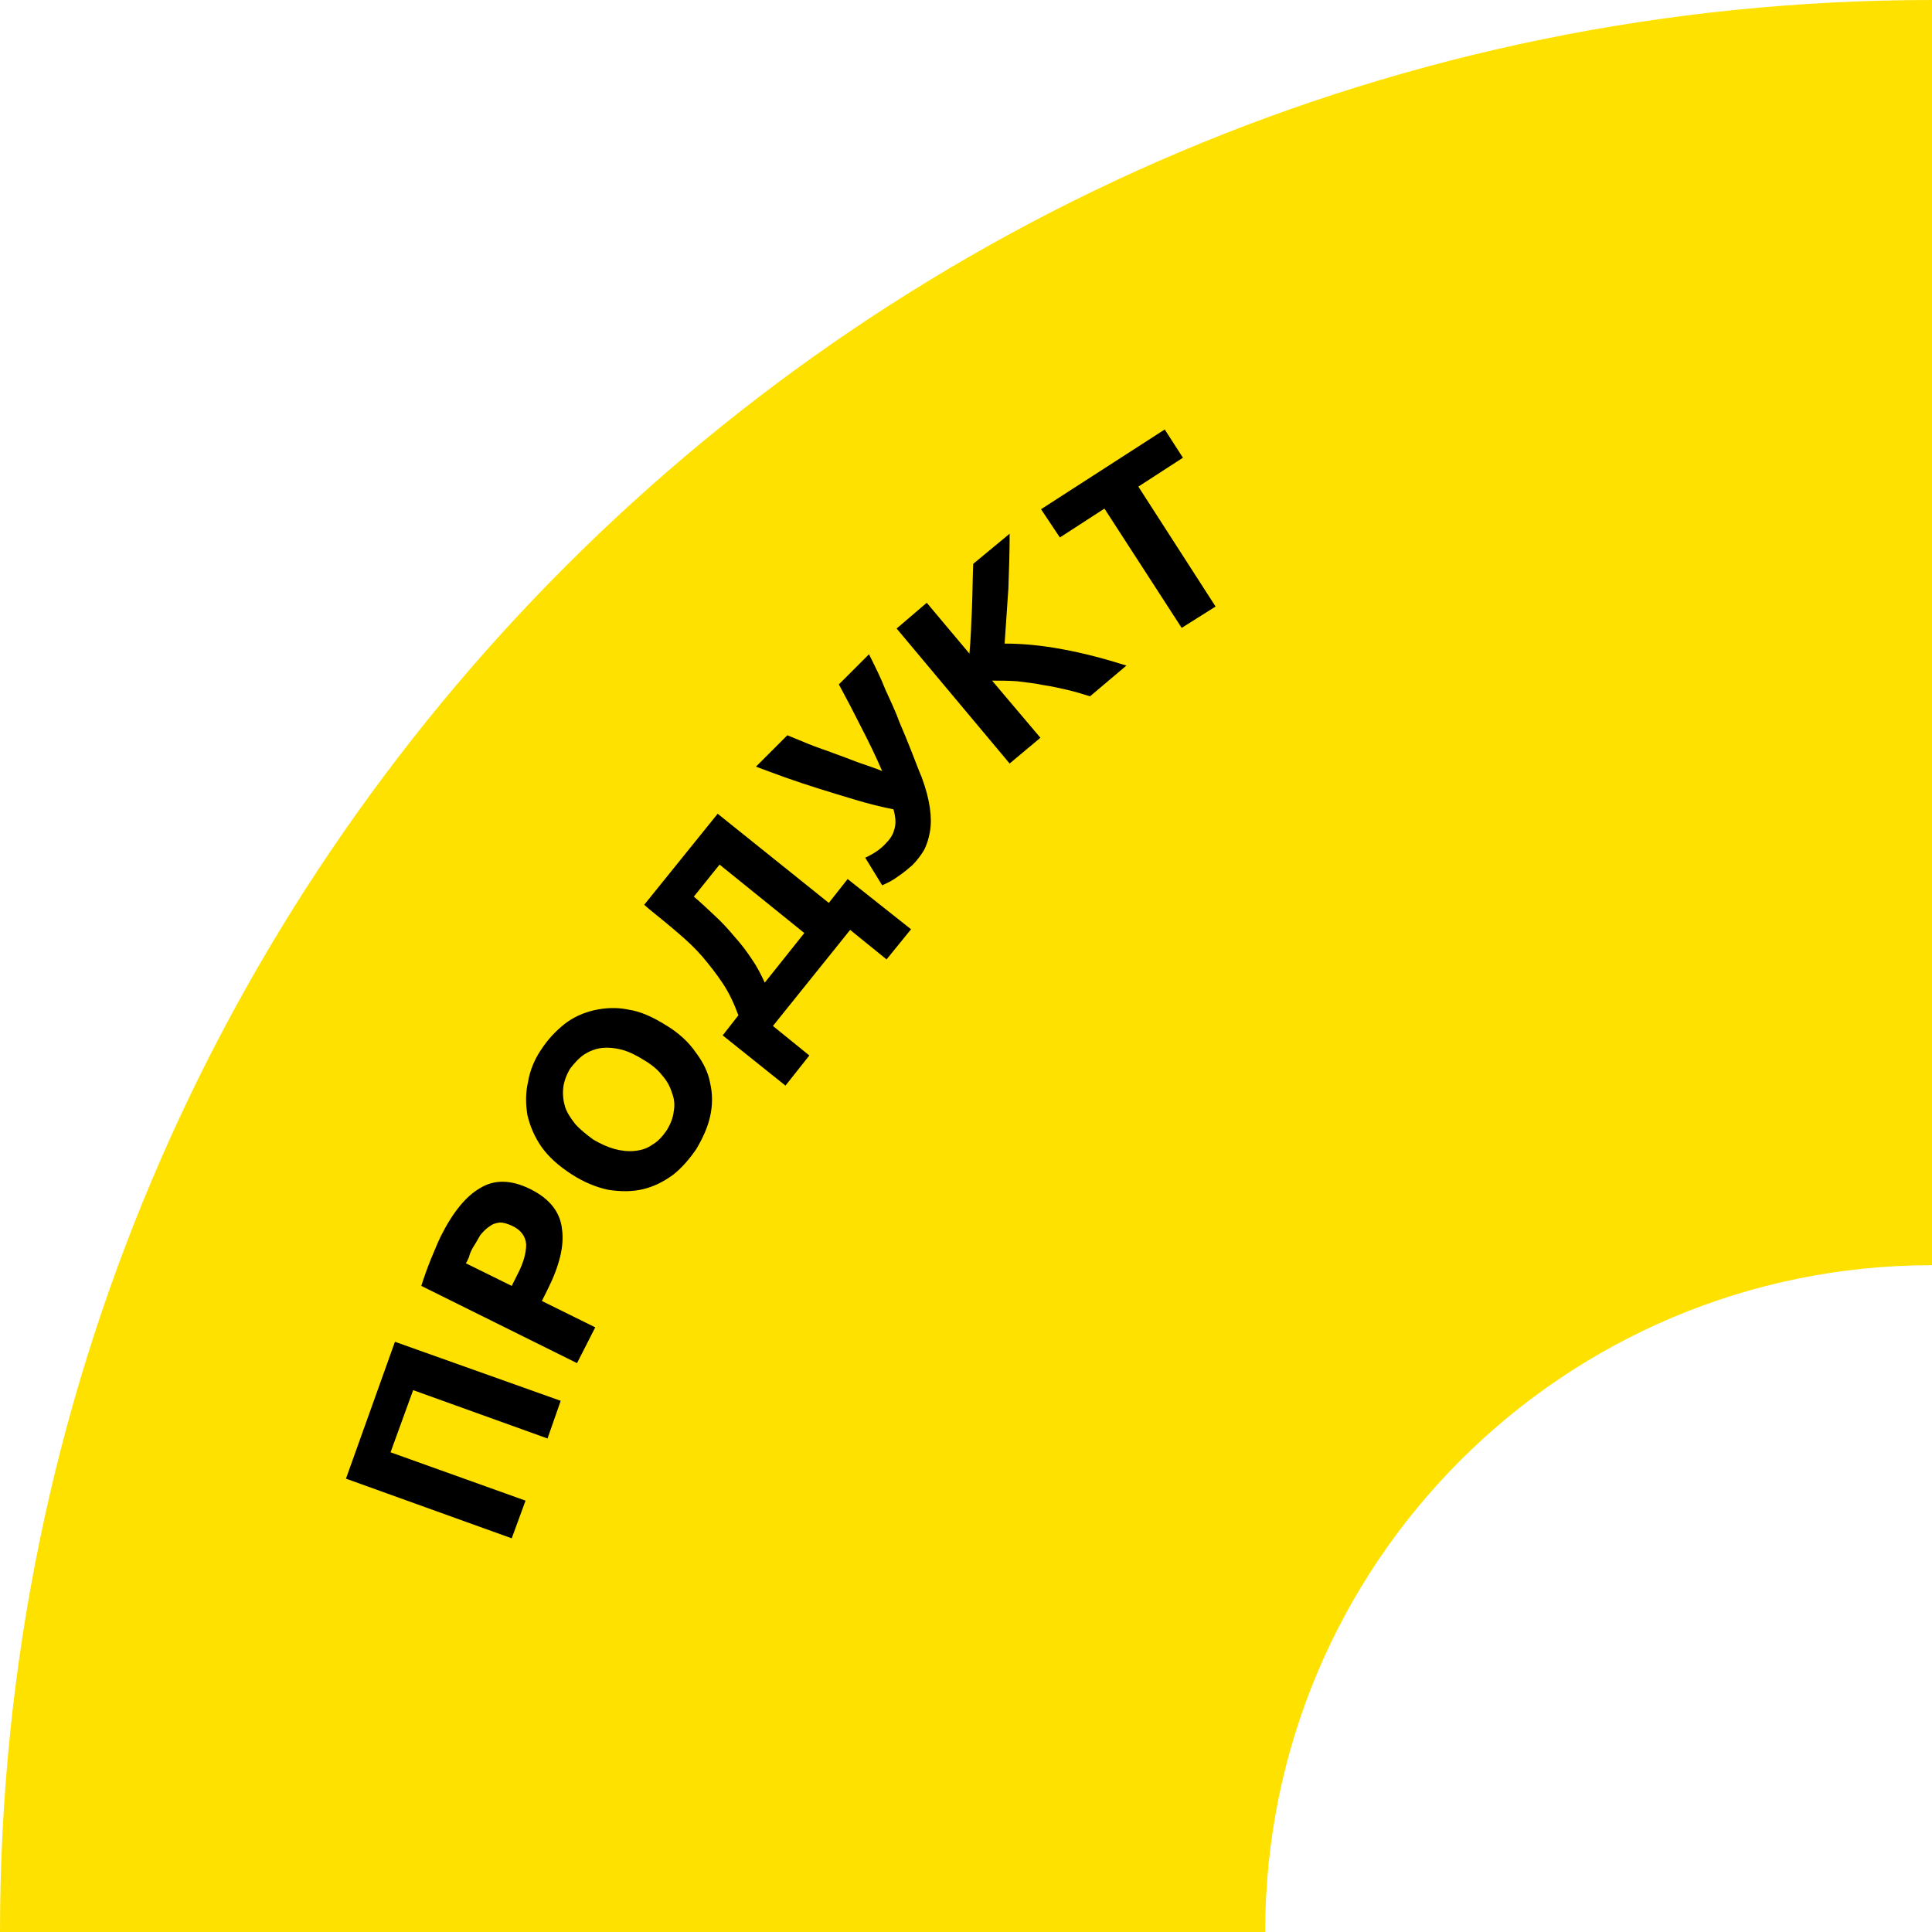
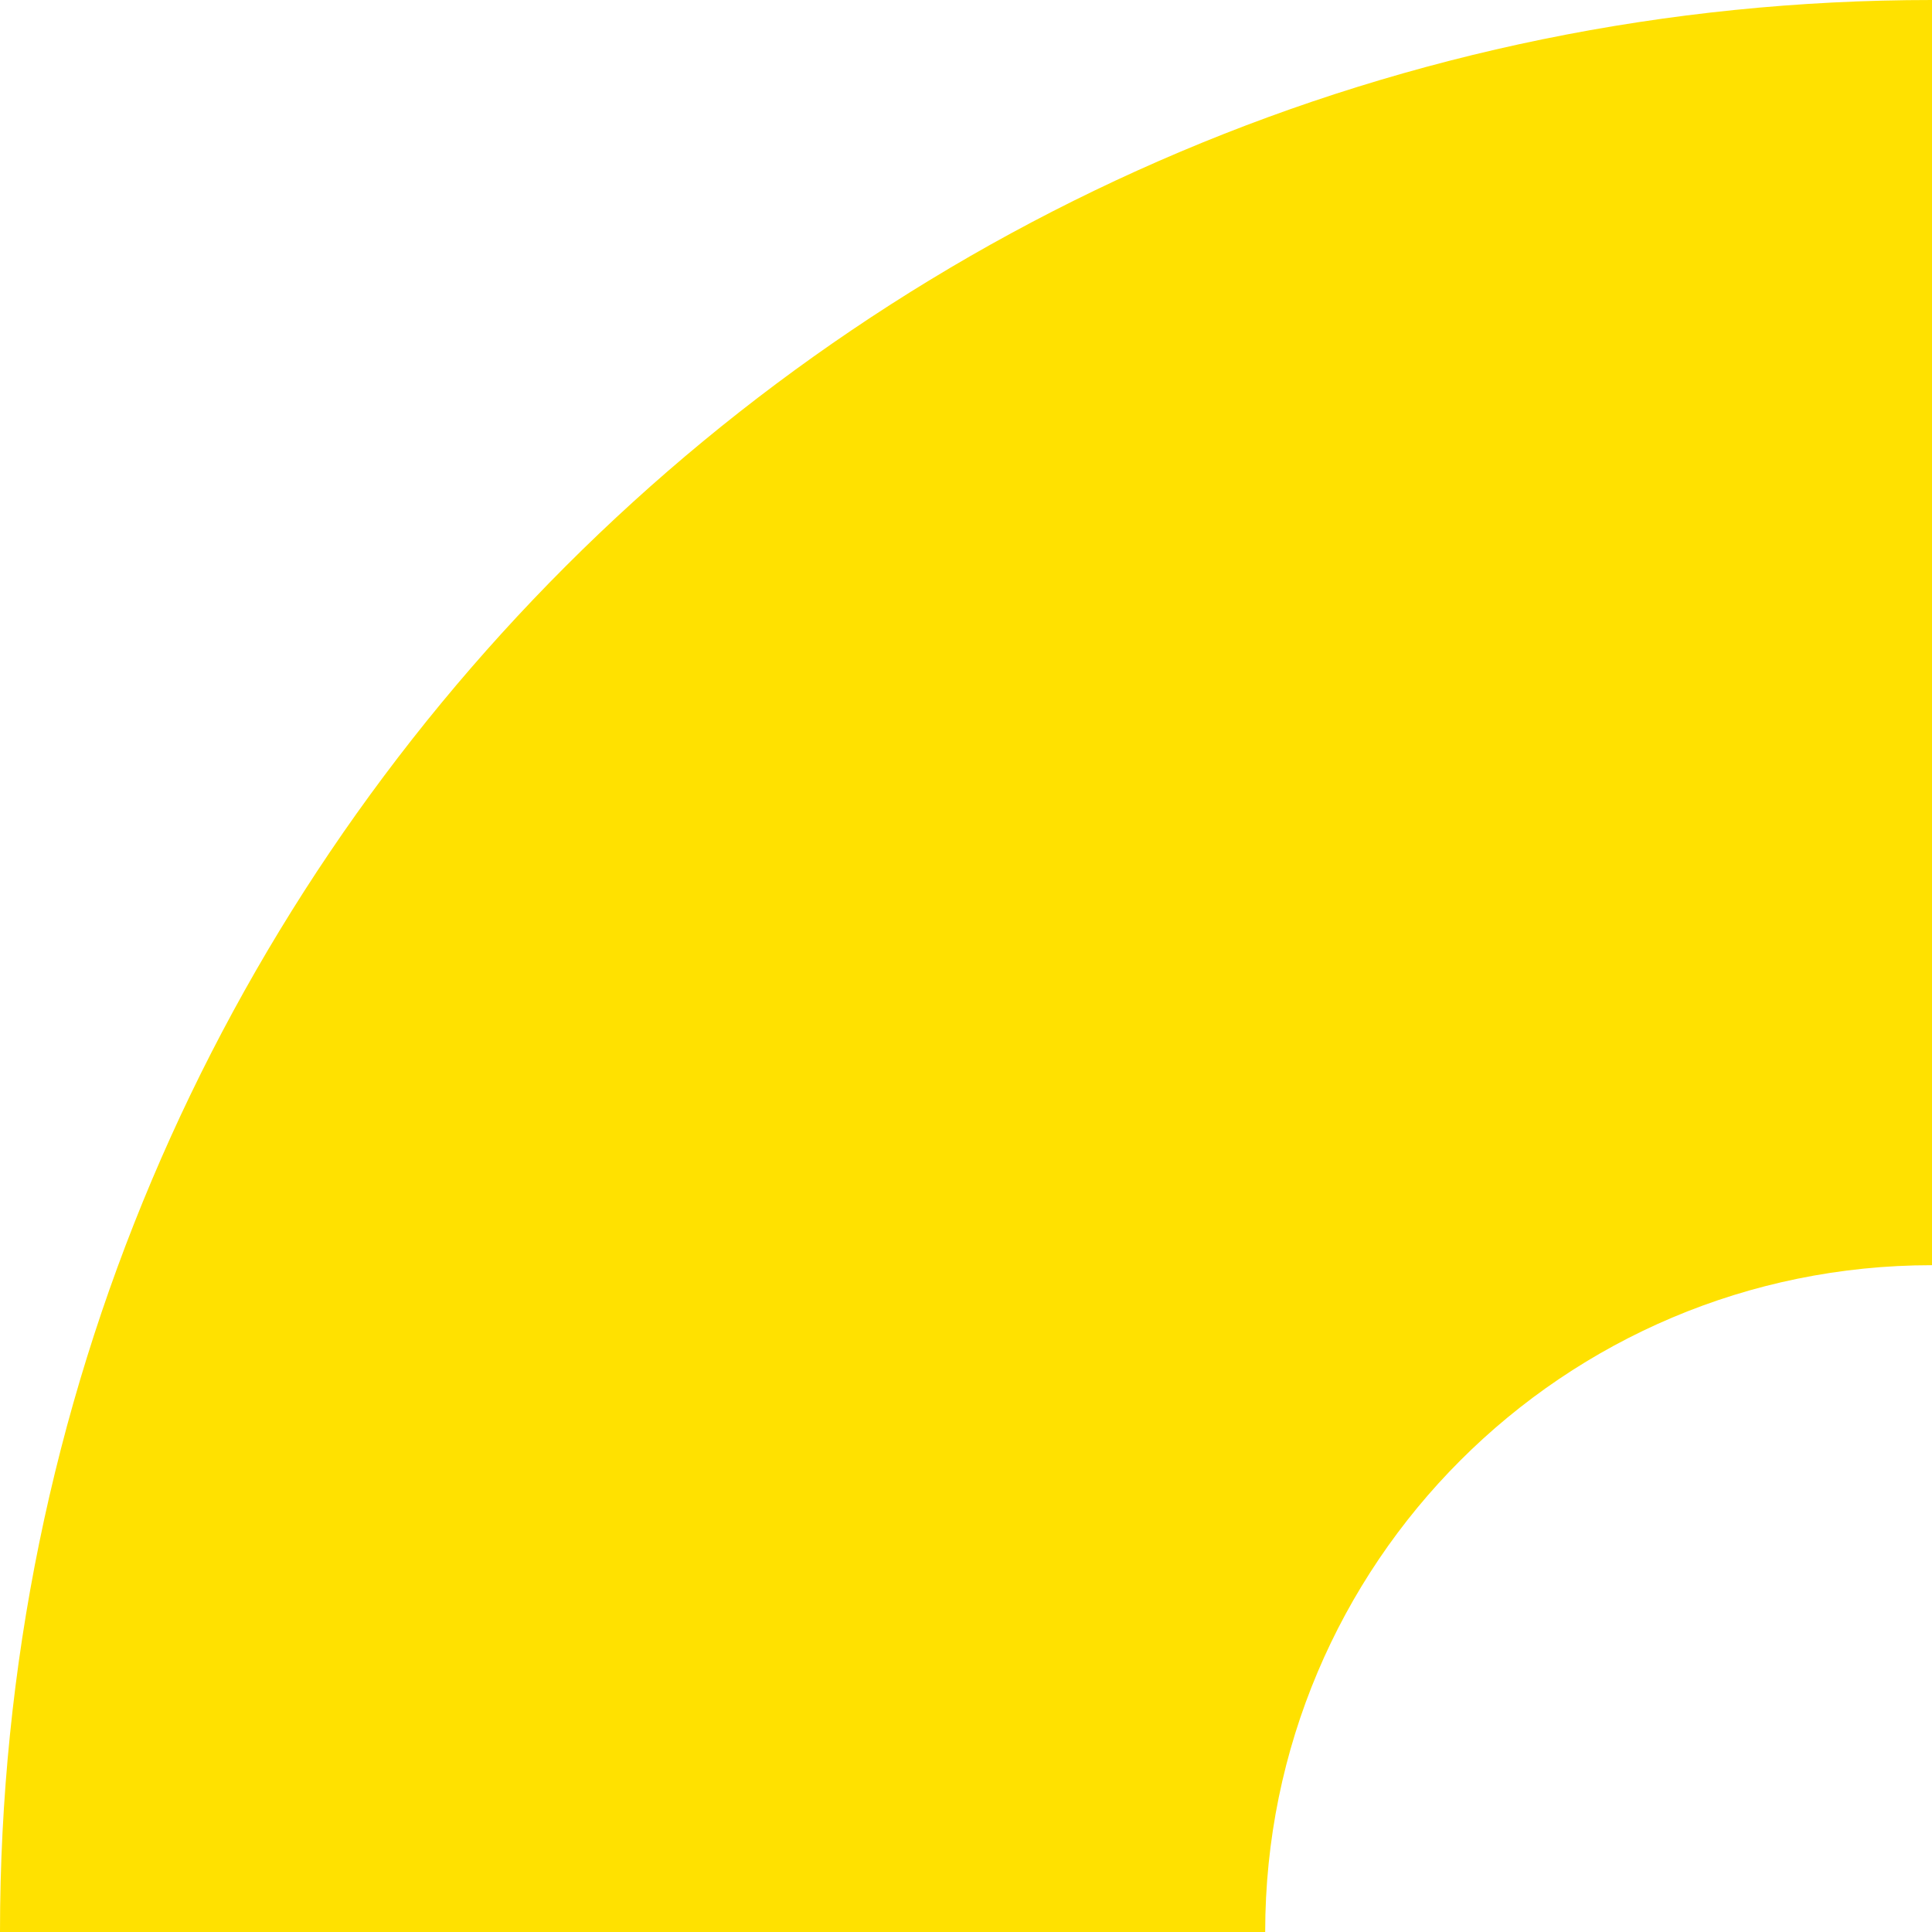
<svg xmlns="http://www.w3.org/2000/svg" xml:space="preserve" width="2000px" height="2000px" style="shape-rendering:geometricPrecision; text-rendering:geometricPrecision; image-rendering:optimizeQuality; fill-rule:evenodd; clip-rule:evenodd" viewBox="0 0 3077 3077">
  <defs>
    <style type="text/css">  .fil1 {fill:none} .fil0 {fill:#FFE100} .fil2 {fill:black;fill-rule:nonzero}  </style>
  </defs>
  <path class="fil0" d="M2015 3077l-2015 0c0,-1699 1378,-3077 3077,-3077l0 2015c-587,0 -1062,475 -1062,1062z" />
  <path class="fil1" d="M799 2956c49,-921 877,-2088 2010,-2245" />
-   <path class="fil2" d="M629 2137l264 94 -21 60 -214 -77 -36 99 215 77 -22 60 -264 -95 78 -218zm73 -168c19,-38 40,-64 63,-77 23,-14 50,-13 80,2 30,15 47,36 50,63 4,27 -4,59 -23,97l-9 18 85 42 -29 57 -248 -123c4,-13 9,-27 15,-42 6,-14 11,-27 16,-37zm50 20c-2,4 -4,8 -5,13 -2,4 -3,7 -5,10l73 36 9 -18c10,-19 14,-35 14,-48 -1,-13 -8,-23 -23,-30 -7,-3 -13,-5 -19,-5 -6,1 -11,2 -16,6 -5,3 -10,8 -15,14 -4,7 -8,14 -13,22zm193 -174c12,7 23,12 34,15 11,3 22,4 32,3 10,-1 20,-4 28,-10 9,-5 16,-13 23,-23 6,-10 10,-20 11,-30 2,-10 1,-20 -3,-30 -3,-10 -8,-19 -16,-28 -7,-9 -17,-17 -29,-24 -11,-7 -23,-13 -34,-16 -11,-3 -22,-4 -32,-3 -10,1 -20,5 -28,10 -9,6 -16,14 -23,23 -6,10 -10,21 -11,31 -1,10 0,20 3,30 3,9 9,18 16,27 8,9 18,17 29,25zm116 -182c20,12 36,27 47,43 12,16 20,32 23,49 4,17 4,35 0,53 -4,18 -12,35 -22,52 -11,16 -23,30 -37,41 -15,11 -31,19 -48,23 -17,4 -35,4 -55,1 -19,-4 -39,-12 -59,-25 -20,-13 -36,-27 -48,-44 -11,-16 -18,-33 -22,-50 -3,-18 -3,-36 1,-53 3,-18 10,-35 20,-50 11,-17 23,-30 38,-42 14,-11 30,-18 47,-22 18,-4 36,-5 55,-1 20,3 39,12 60,25zm90 16l25 -32c-7,-19 -15,-36 -25,-51 -10,-15 -21,-29 -32,-42 -12,-14 -25,-26 -39,-38 -15,-13 -30,-25 -46,-38l-8 -7 117 -145 177 142 30 -38 101 80 -39 48 -58 -47 -123 153 58 47 -38 48 -100 -80zm-46 -221c11,9 22,20 33,30 12,11 22,22 32,34 10,11 19,23 27,35 9,13 15,25 21,38l63 -79 -135 -109 -41 51zm363 -190c7,19 11,35 13,49 2,14 2,27 0,38 -2,11 -5,21 -10,30 -5,8 -11,16 -18,23 -7,6 -14,12 -23,18 -8,6 -16,10 -25,14l-27 -44c13,-6 24,-13 33,-23 6,-6 11,-13 13,-21 3,-8 3,-19 -1,-33 -20,-4 -40,-9 -60,-15 -20,-6 -40,-12 -59,-18 -19,-6 -37,-12 -54,-18 -17,-6 -32,-12 -46,-17l50 -50c10,4 22,9 34,14 12,5 25,9 38,14 14,5 27,10 40,15 14,5 27,9 39,14 -10,-23 -21,-46 -33,-69 -12,-24 -24,-47 -36,-69l48 -48c10,20 19,38 26,56 8,18 16,34 22,51 7,16 13,31 19,46 6,15 11,29 17,43zm268 -129c-10,-3 -22,-7 -35,-10 -13,-3 -26,-6 -40,-8 -13,-3 -27,-4 -41,-6 -14,-1 -27,-1 -40,-1l77 91 -49 41 -180 -215 48 -41 68 81c2,-23 3,-48 4,-73 1,-25 1,-48 2,-70l58 -48c0,29 -1,59 -2,87 -2,29 -4,58 -6,88 29,0 60,3 92,9 33,6 67,15 102,26l-58 49zm119 -425l29 45 -71 46 123 191 -54 34 -123 -190 -71 46 -30 -45 197 -127z" />
</svg>